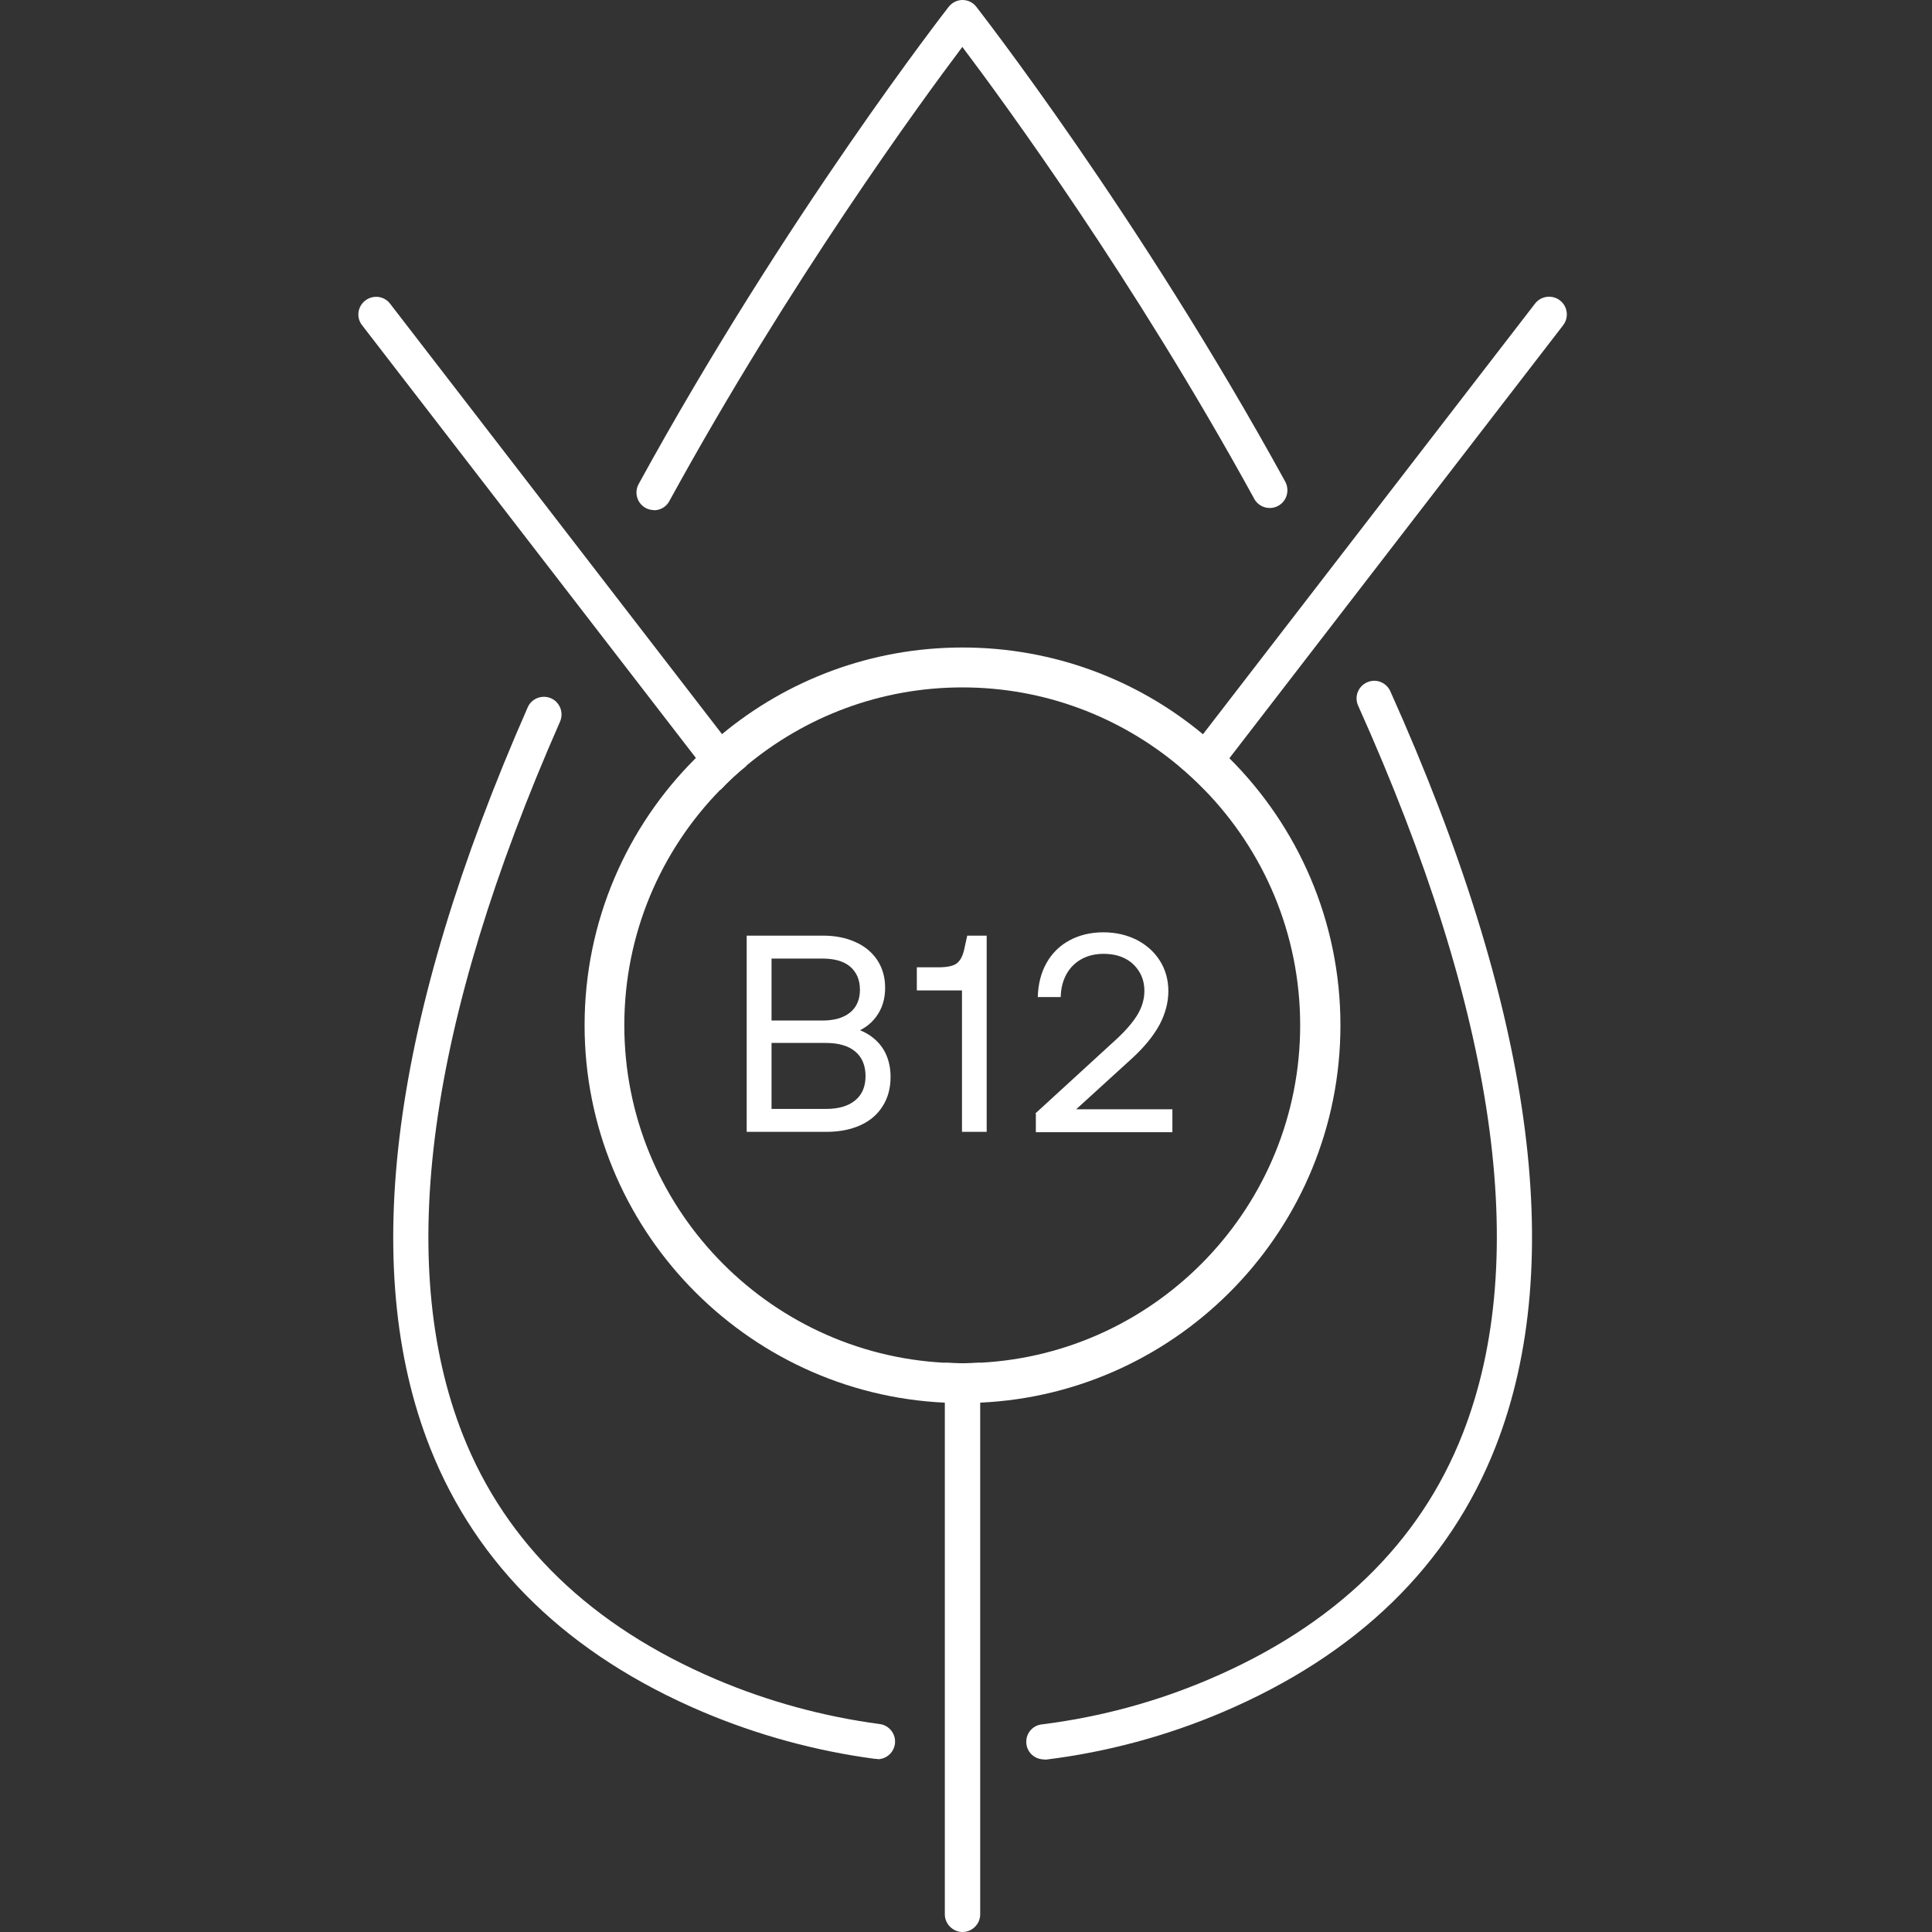
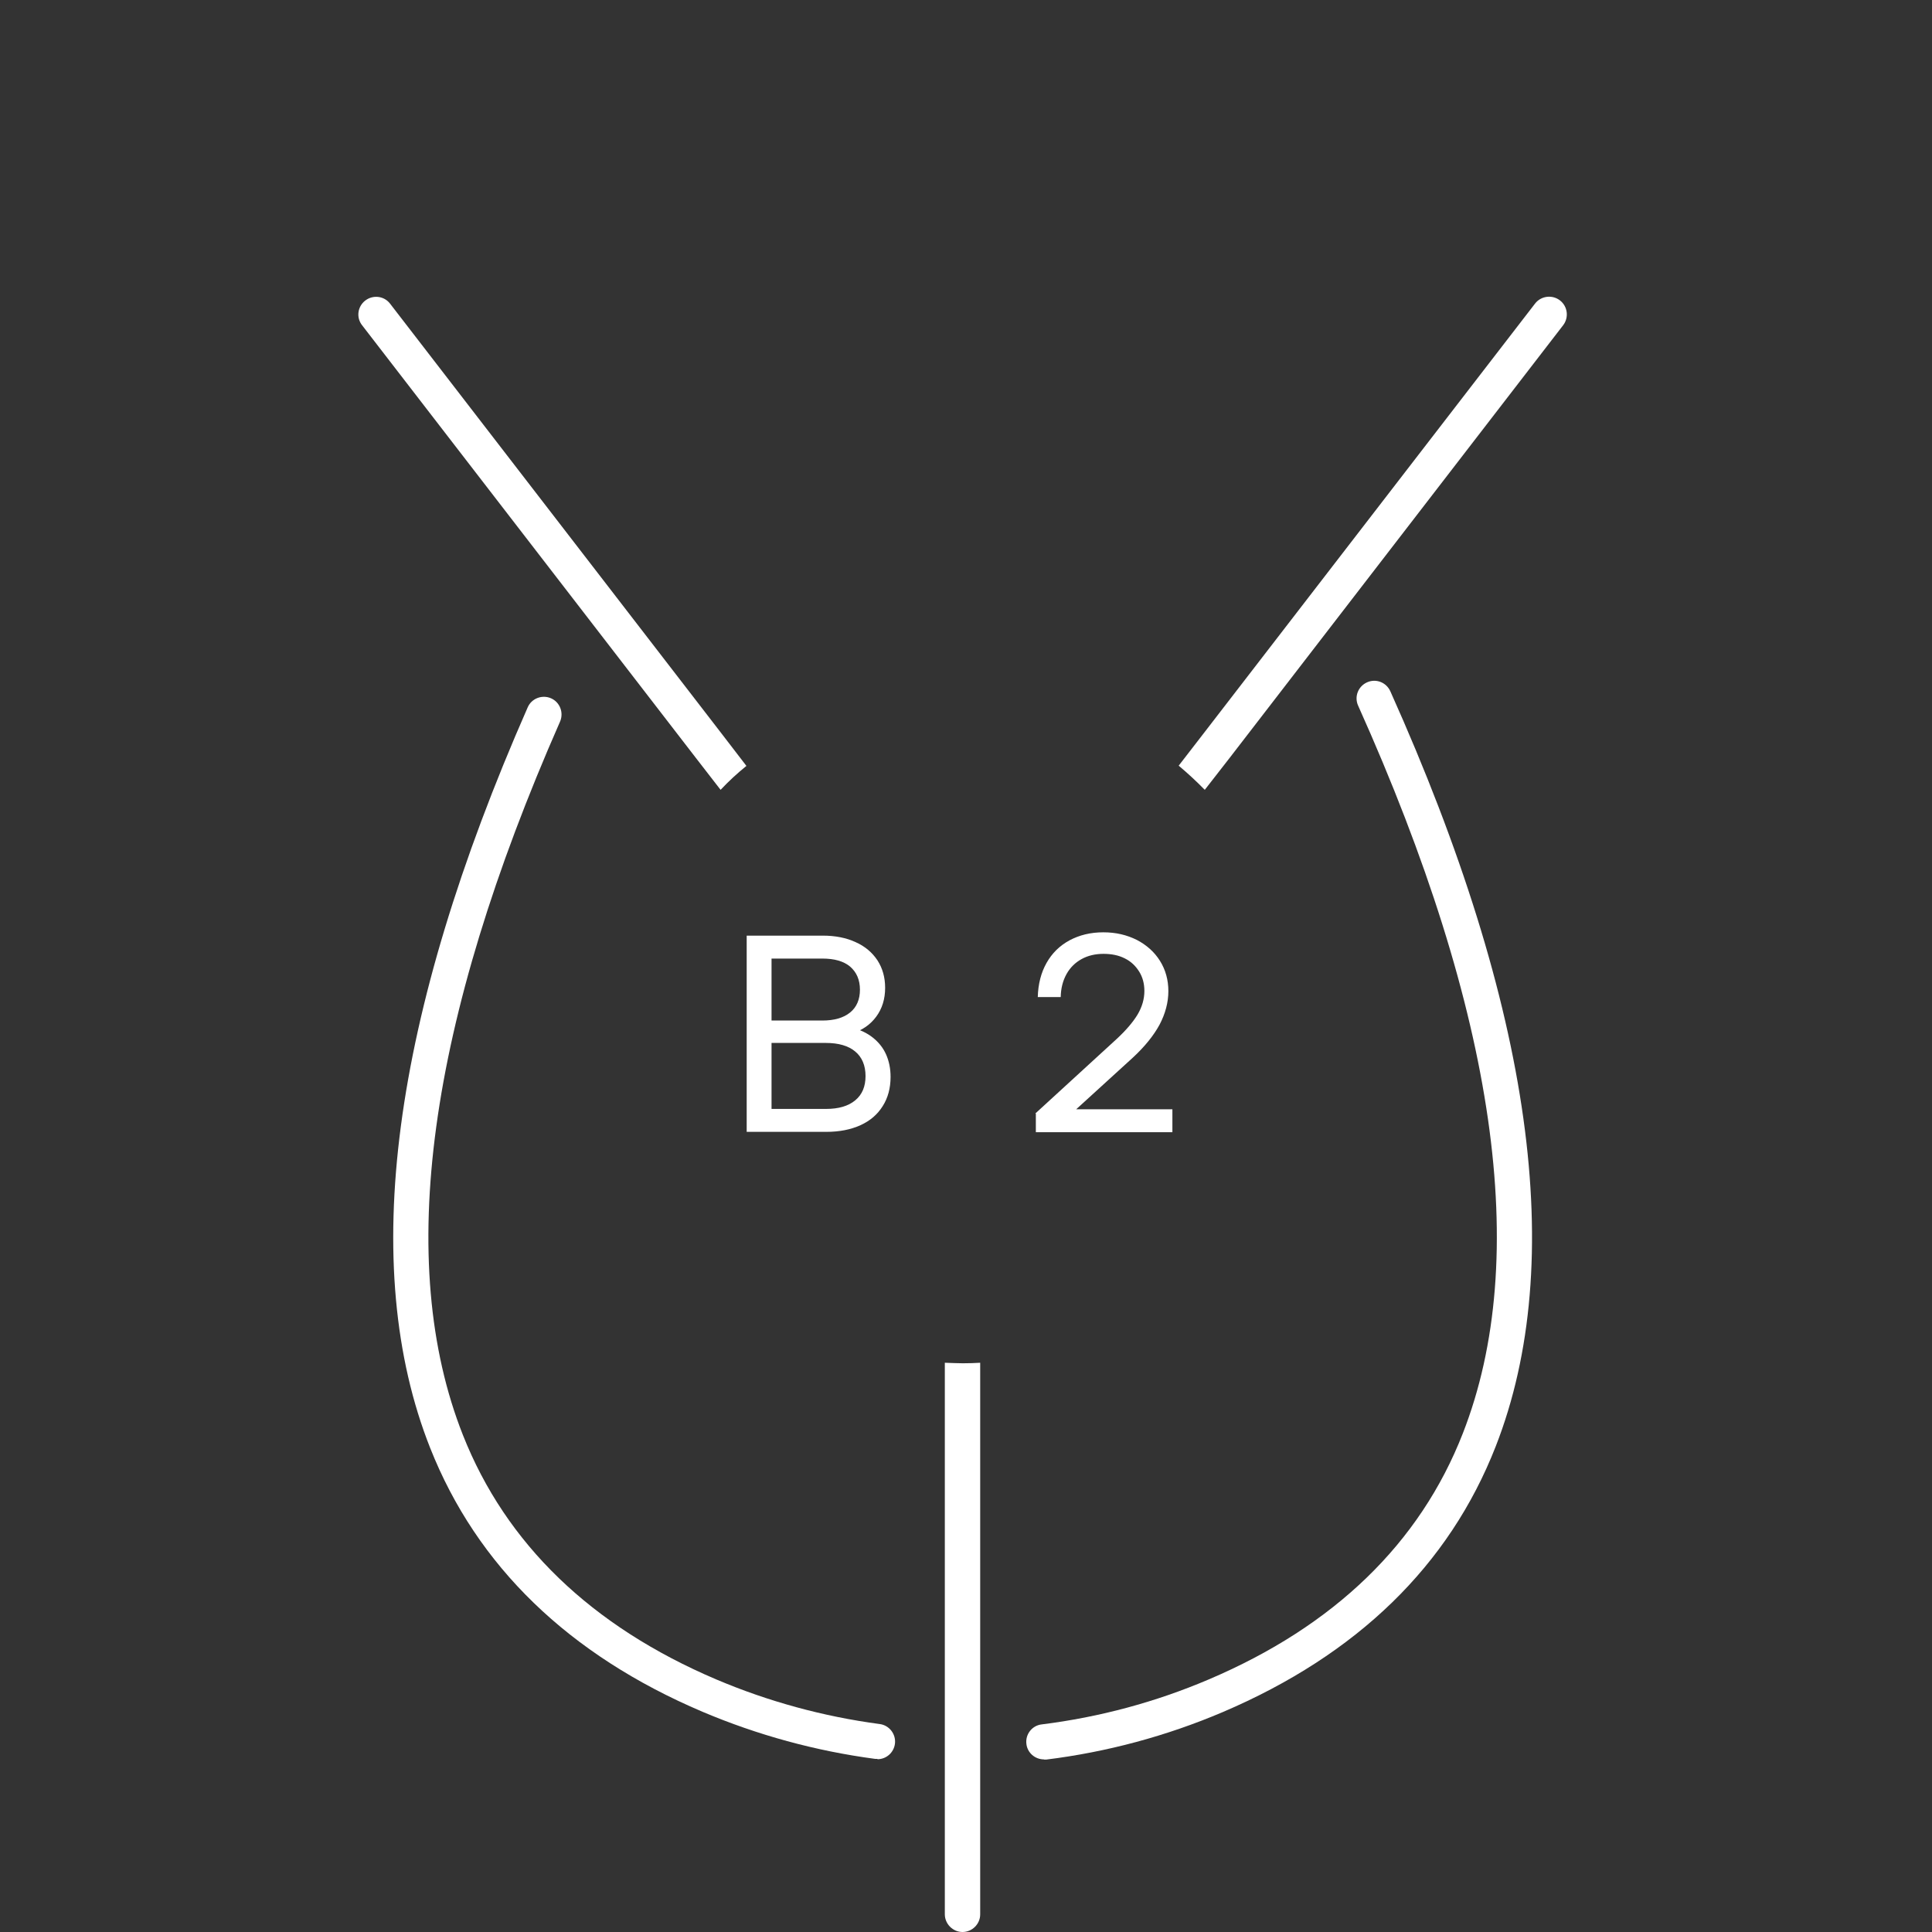
<svg xmlns="http://www.w3.org/2000/svg" fill="none" viewBox="0 0 124 124" height="124" width="124">
  <rect x="0" y="0" width="124" height="124" fill="#333333" stroke="none" />
  <path fill="white" d="M47.935 60.051H52.811C53.597 60.051 54.305 60.186 54.912 60.467C55.518 60.736 55.979 61.129 56.316 61.635C56.642 62.141 56.81 62.725 56.81 63.399C56.81 64.118 56.619 64.736 56.237 65.253C55.855 65.769 55.339 66.129 54.665 66.331V65.949C55.193 66.084 55.642 66.297 56.013 66.59C56.383 66.882 56.676 67.241 56.867 67.668C57.058 68.095 57.159 68.578 57.159 69.117C57.159 69.836 56.99 70.466 56.653 70.994C56.316 71.533 55.844 71.937 55.226 72.218C54.608 72.499 53.878 72.645 53.035 72.645H47.924V60.051H47.935ZM48.766 71.173H53.013C53.822 71.173 54.44 70.994 54.889 70.623C55.339 70.252 55.552 69.735 55.552 69.061C55.552 68.387 55.327 67.848 54.889 67.488C54.451 67.118 53.811 66.938 53.002 66.938H49.272V65.5H52.777C53.541 65.5 54.136 65.331 54.563 64.983C54.979 64.646 55.193 64.151 55.193 63.522C55.193 62.893 54.979 62.399 54.563 62.039C54.148 61.691 53.552 61.523 52.777 61.523H48.766L49.519 60.781V71.892L48.766 71.173Z" />
-   <path fill="white" d="M61.742 62.77L62.495 63.567H58.844V62.084H60.226C60.776 62.084 61.158 62.006 61.383 61.848C61.608 61.691 61.776 61.399 61.877 60.972L62.079 60.051H63.327V72.645H61.742V62.758V62.77Z" />
  <path fill="white" d="M66.45 71.466L71.674 66.68C72.269 66.129 72.719 65.601 73.011 65.118C73.303 64.624 73.449 64.118 73.449 63.602C73.449 63.13 73.337 62.714 73.112 62.355C72.887 61.995 72.584 61.703 72.191 61.512C71.797 61.31 71.337 61.22 70.82 61.22C70.303 61.22 69.82 61.332 69.416 61.557C69.011 61.782 68.685 62.096 68.449 62.523C68.213 62.95 68.09 63.433 68.079 63.995H66.607C66.629 63.152 66.82 62.422 67.169 61.804C67.517 61.186 68 60.703 68.641 60.355C69.27 60.018 69.989 59.838 70.809 59.838C71.629 59.838 72.314 60.006 72.955 60.321C73.584 60.647 74.09 61.096 74.449 61.669C74.808 62.242 74.988 62.894 74.988 63.613C74.988 64.332 74.797 65.051 74.427 65.759C74.044 66.466 73.472 67.174 72.707 67.882L68.517 71.702L68.191 71.197H75.247V72.668H66.483V71.477L66.45 71.466Z" />
-   <path fill="white" d="M78.898 48.658C78.359 48.119 77.786 47.602 77.201 47.119C73.022 43.647 67.641 41.558 61.776 41.558C55.911 41.558 50.53 43.647 46.339 47.119C45.755 47.602 45.204 48.096 44.665 48.647C40.25 53.029 37.52 59.107 37.52 65.803C37.52 78.79 47.8 89.43 60.63 90.025C61.012 90.037 61.394 90.059 61.787 90.059C62.18 90.059 62.54 90.048 62.91 90.025C75.741 89.441 86.032 78.813 86.032 65.803C86.032 59.118 83.302 53.04 78.898 48.658ZM62.899 87.464C62.529 87.475 62.158 87.497 61.776 87.497C61.394 87.497 61.012 87.486 60.619 87.464C49.181 86.868 40.07 77.386 40.07 65.803C40.07 59.927 42.418 54.59 46.227 50.692C46.755 50.141 47.305 49.624 47.889 49.153C51.664 46.007 56.495 44.119 61.765 44.119C67.034 44.119 71.865 46.007 75.629 49.141C76.213 49.624 76.763 50.141 77.302 50.692C81.1 54.59 83.448 59.927 83.448 65.803C83.448 77.386 74.325 86.879 62.888 87.464" />
  <path fill="white" d="M100.334 20.864L78.909 48.659L77.325 50.693C76.786 50.142 76.224 49.625 75.651 49.142L77.213 47.12L98.525 19.482C98.907 18.988 99.627 18.898 100.121 19.28C100.615 19.662 100.705 20.369 100.334 20.864Z" />
  <path fill="white" d="M47.912 49.153C47.328 49.625 46.777 50.131 46.249 50.693L44.665 48.648L23.24 20.875C22.858 20.392 22.937 19.684 23.442 19.291C23.937 18.909 24.656 18.988 25.038 19.493L46.35 47.131L47.912 49.165V49.153Z" />
  <path fill="white" d="M62.911 87.464V122.865C62.911 123.494 62.394 124 61.776 124C61.158 124 60.641 123.483 60.641 122.865V87.464C61.023 87.475 61.405 87.498 61.799 87.498C62.192 87.498 62.551 87.486 62.922 87.464" />
-   <path fill="white" d="M41.98 32.739C41.8 32.739 41.609 32.694 41.441 32.604C40.89 32.301 40.688 31.615 40.991 31.065C50.417 13.864 60.787 0.573 60.888 0.438C61.102 0.169 61.428 0 61.776 0C62.124 0 62.45 0.157 62.663 0.438C62.765 0.573 73.089 13.785 82.493 30.919C82.583 31.087 82.628 31.278 82.628 31.469C82.628 32.098 82.123 32.604 81.493 32.604C81.021 32.604 80.628 32.323 80.448 31.919C72.752 17.909 64.45 6.572 61.765 3.011C59.068 6.595 50.698 18.043 42.957 32.166C42.755 32.548 42.362 32.75 41.969 32.75" />
  <path fill="white" d="M56.316 112.889C56.316 112.889 56.215 112.889 56.17 112.889C52.35 112.383 48.62 111.361 45.092 109.867C36.497 106.215 30.61 100.508 27.61 92.936C23.004 81.308 25.116 65.309 33.868 45.401C34.115 44.828 34.789 44.569 35.362 44.816C35.935 45.063 36.194 45.738 35.947 46.31C27.442 65.646 25.341 81.049 29.711 92.104C32.475 99.093 37.947 104.373 45.968 107.788C49.305 109.204 52.833 110.17 56.462 110.653C57.08 110.732 57.518 111.305 57.439 111.923C57.361 112.496 56.877 112.911 56.316 112.911" />
  <path fill="white" d="M67 112.922C66.439 112.922 65.944 112.507 65.877 111.934C65.798 111.316 66.236 110.743 66.865 110.675C70.551 110.215 74.157 109.249 77.584 107.788C85.639 104.361 91.133 99.047 93.885 92.003C98.29 80.746 96.031 65.039 87.167 45.288C86.909 44.715 87.167 44.052 87.74 43.794C88.313 43.535 88.976 43.794 89.234 44.367C98.357 64.691 100.627 80.993 95.998 92.834C93.009 100.474 87.111 106.204 78.471 109.889C74.853 111.428 71.045 112.451 67.146 112.934C67.101 112.934 67.056 112.934 67.011 112.934" />
</svg>